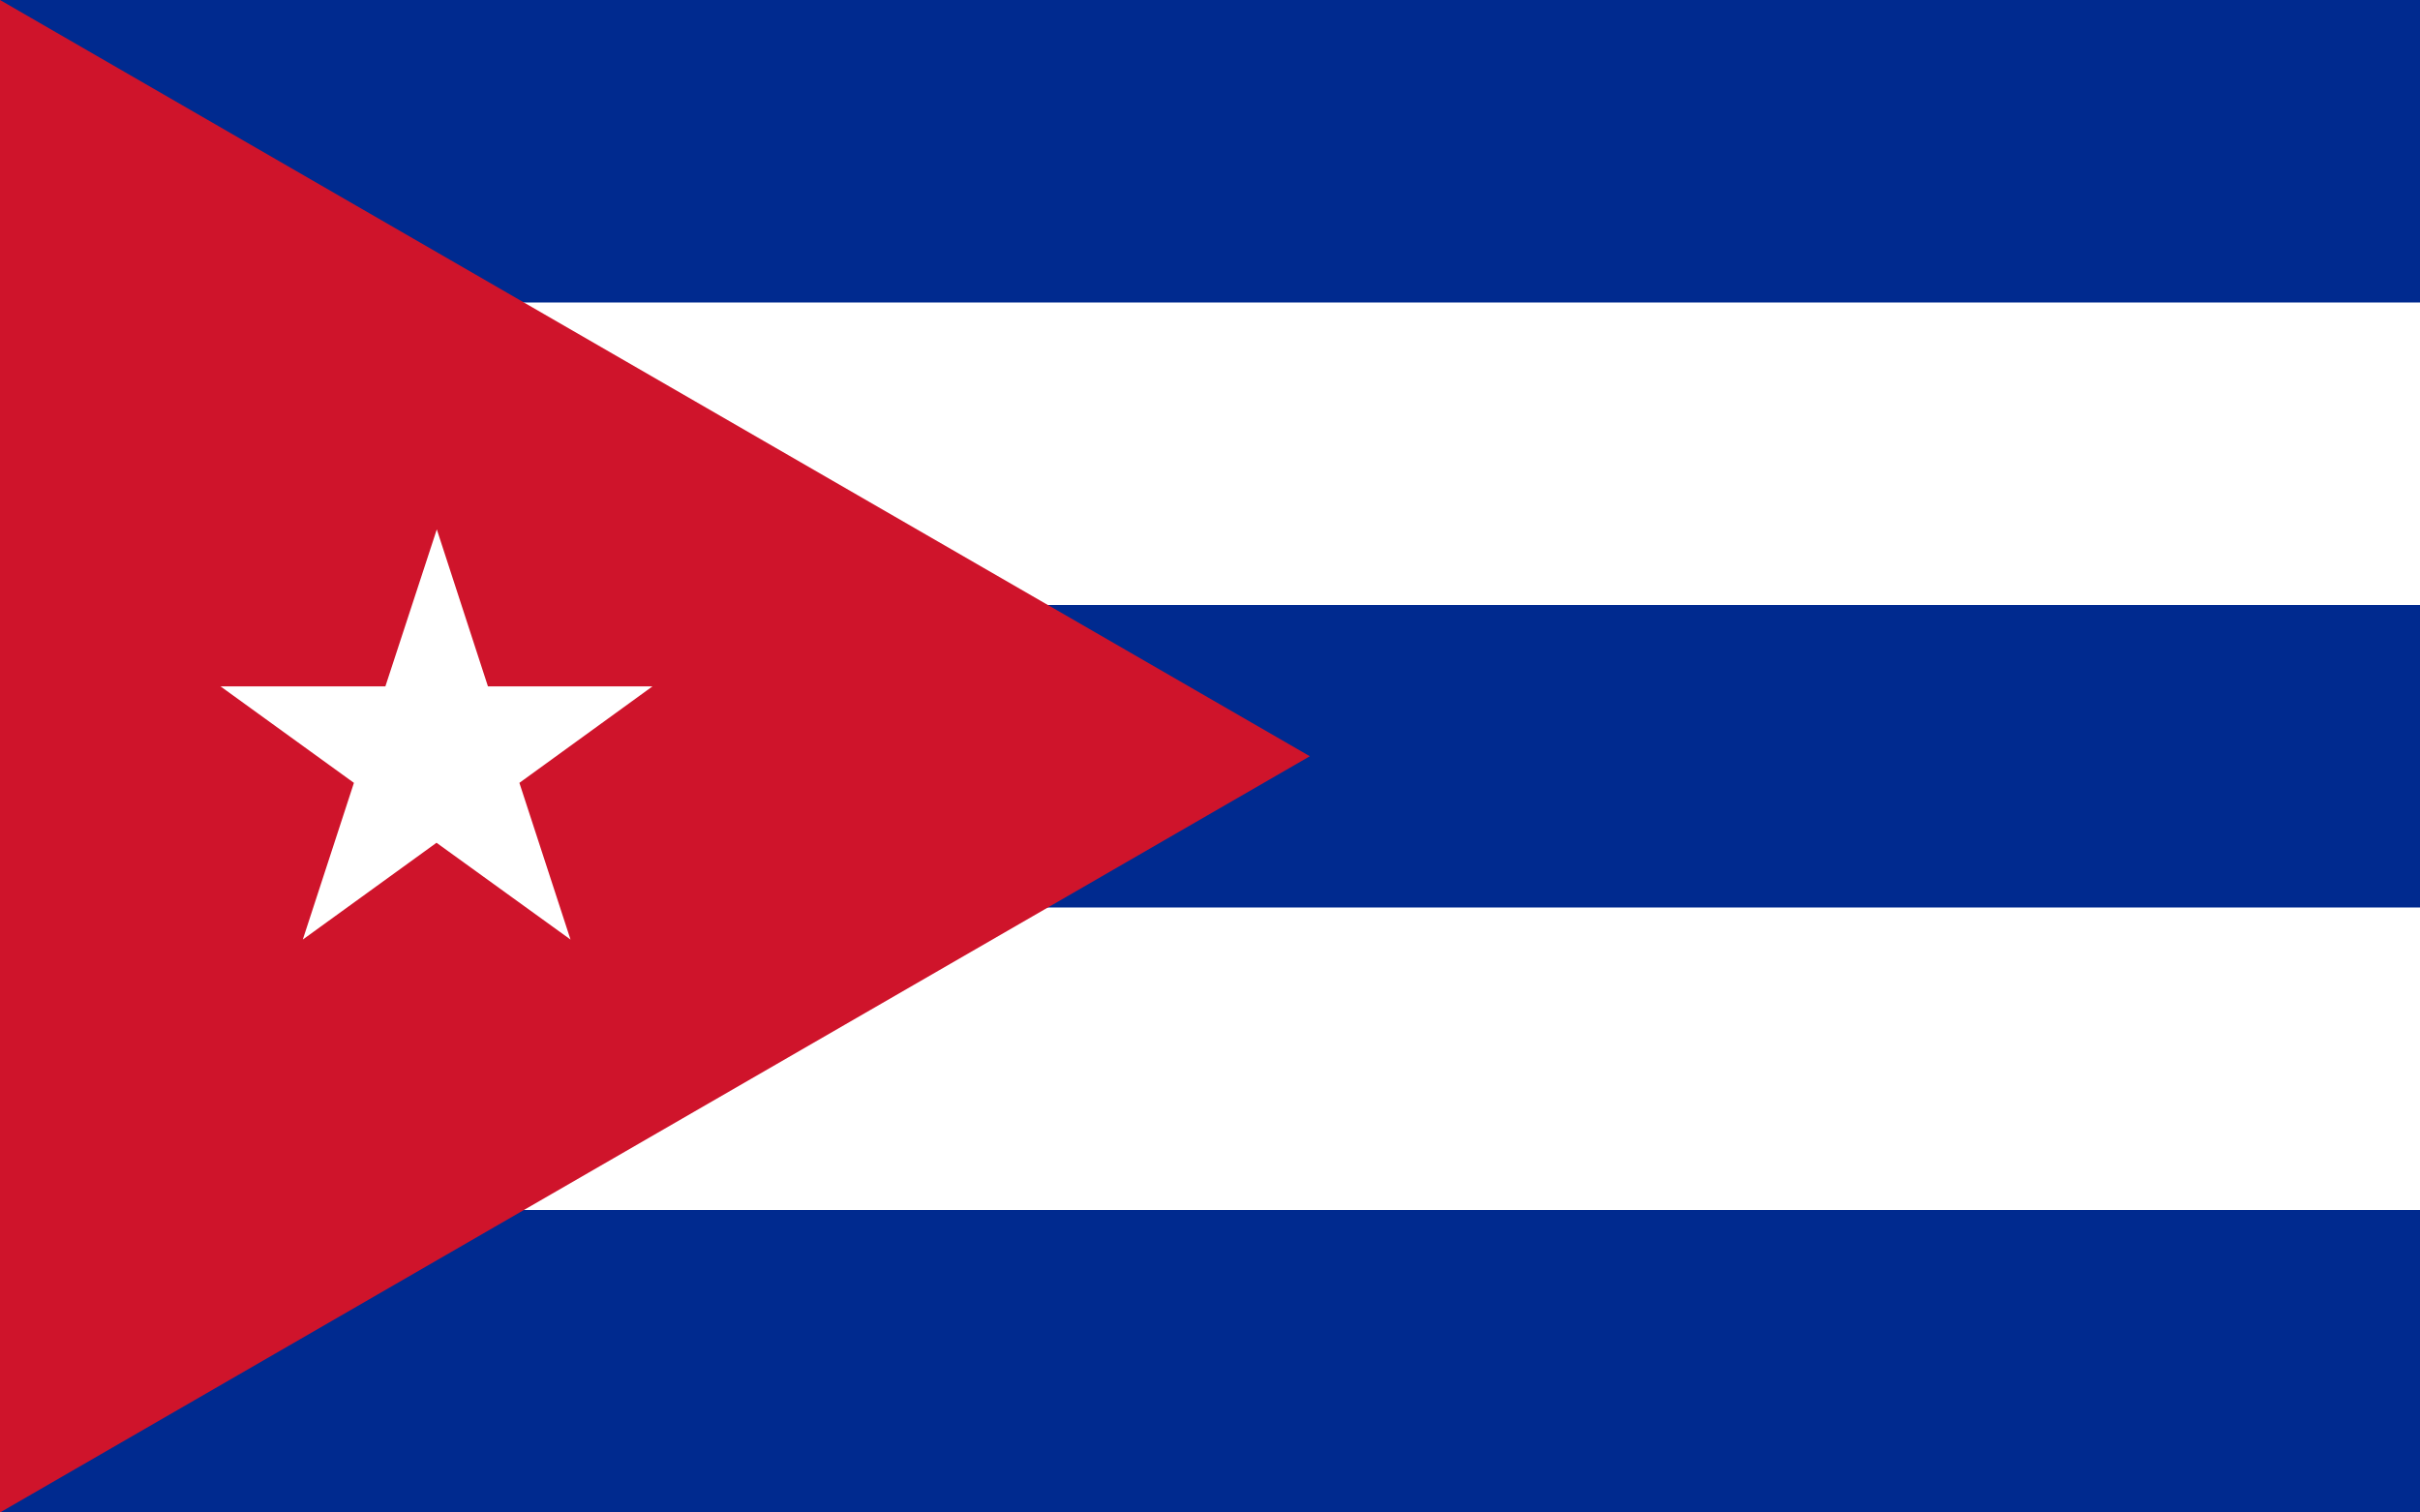
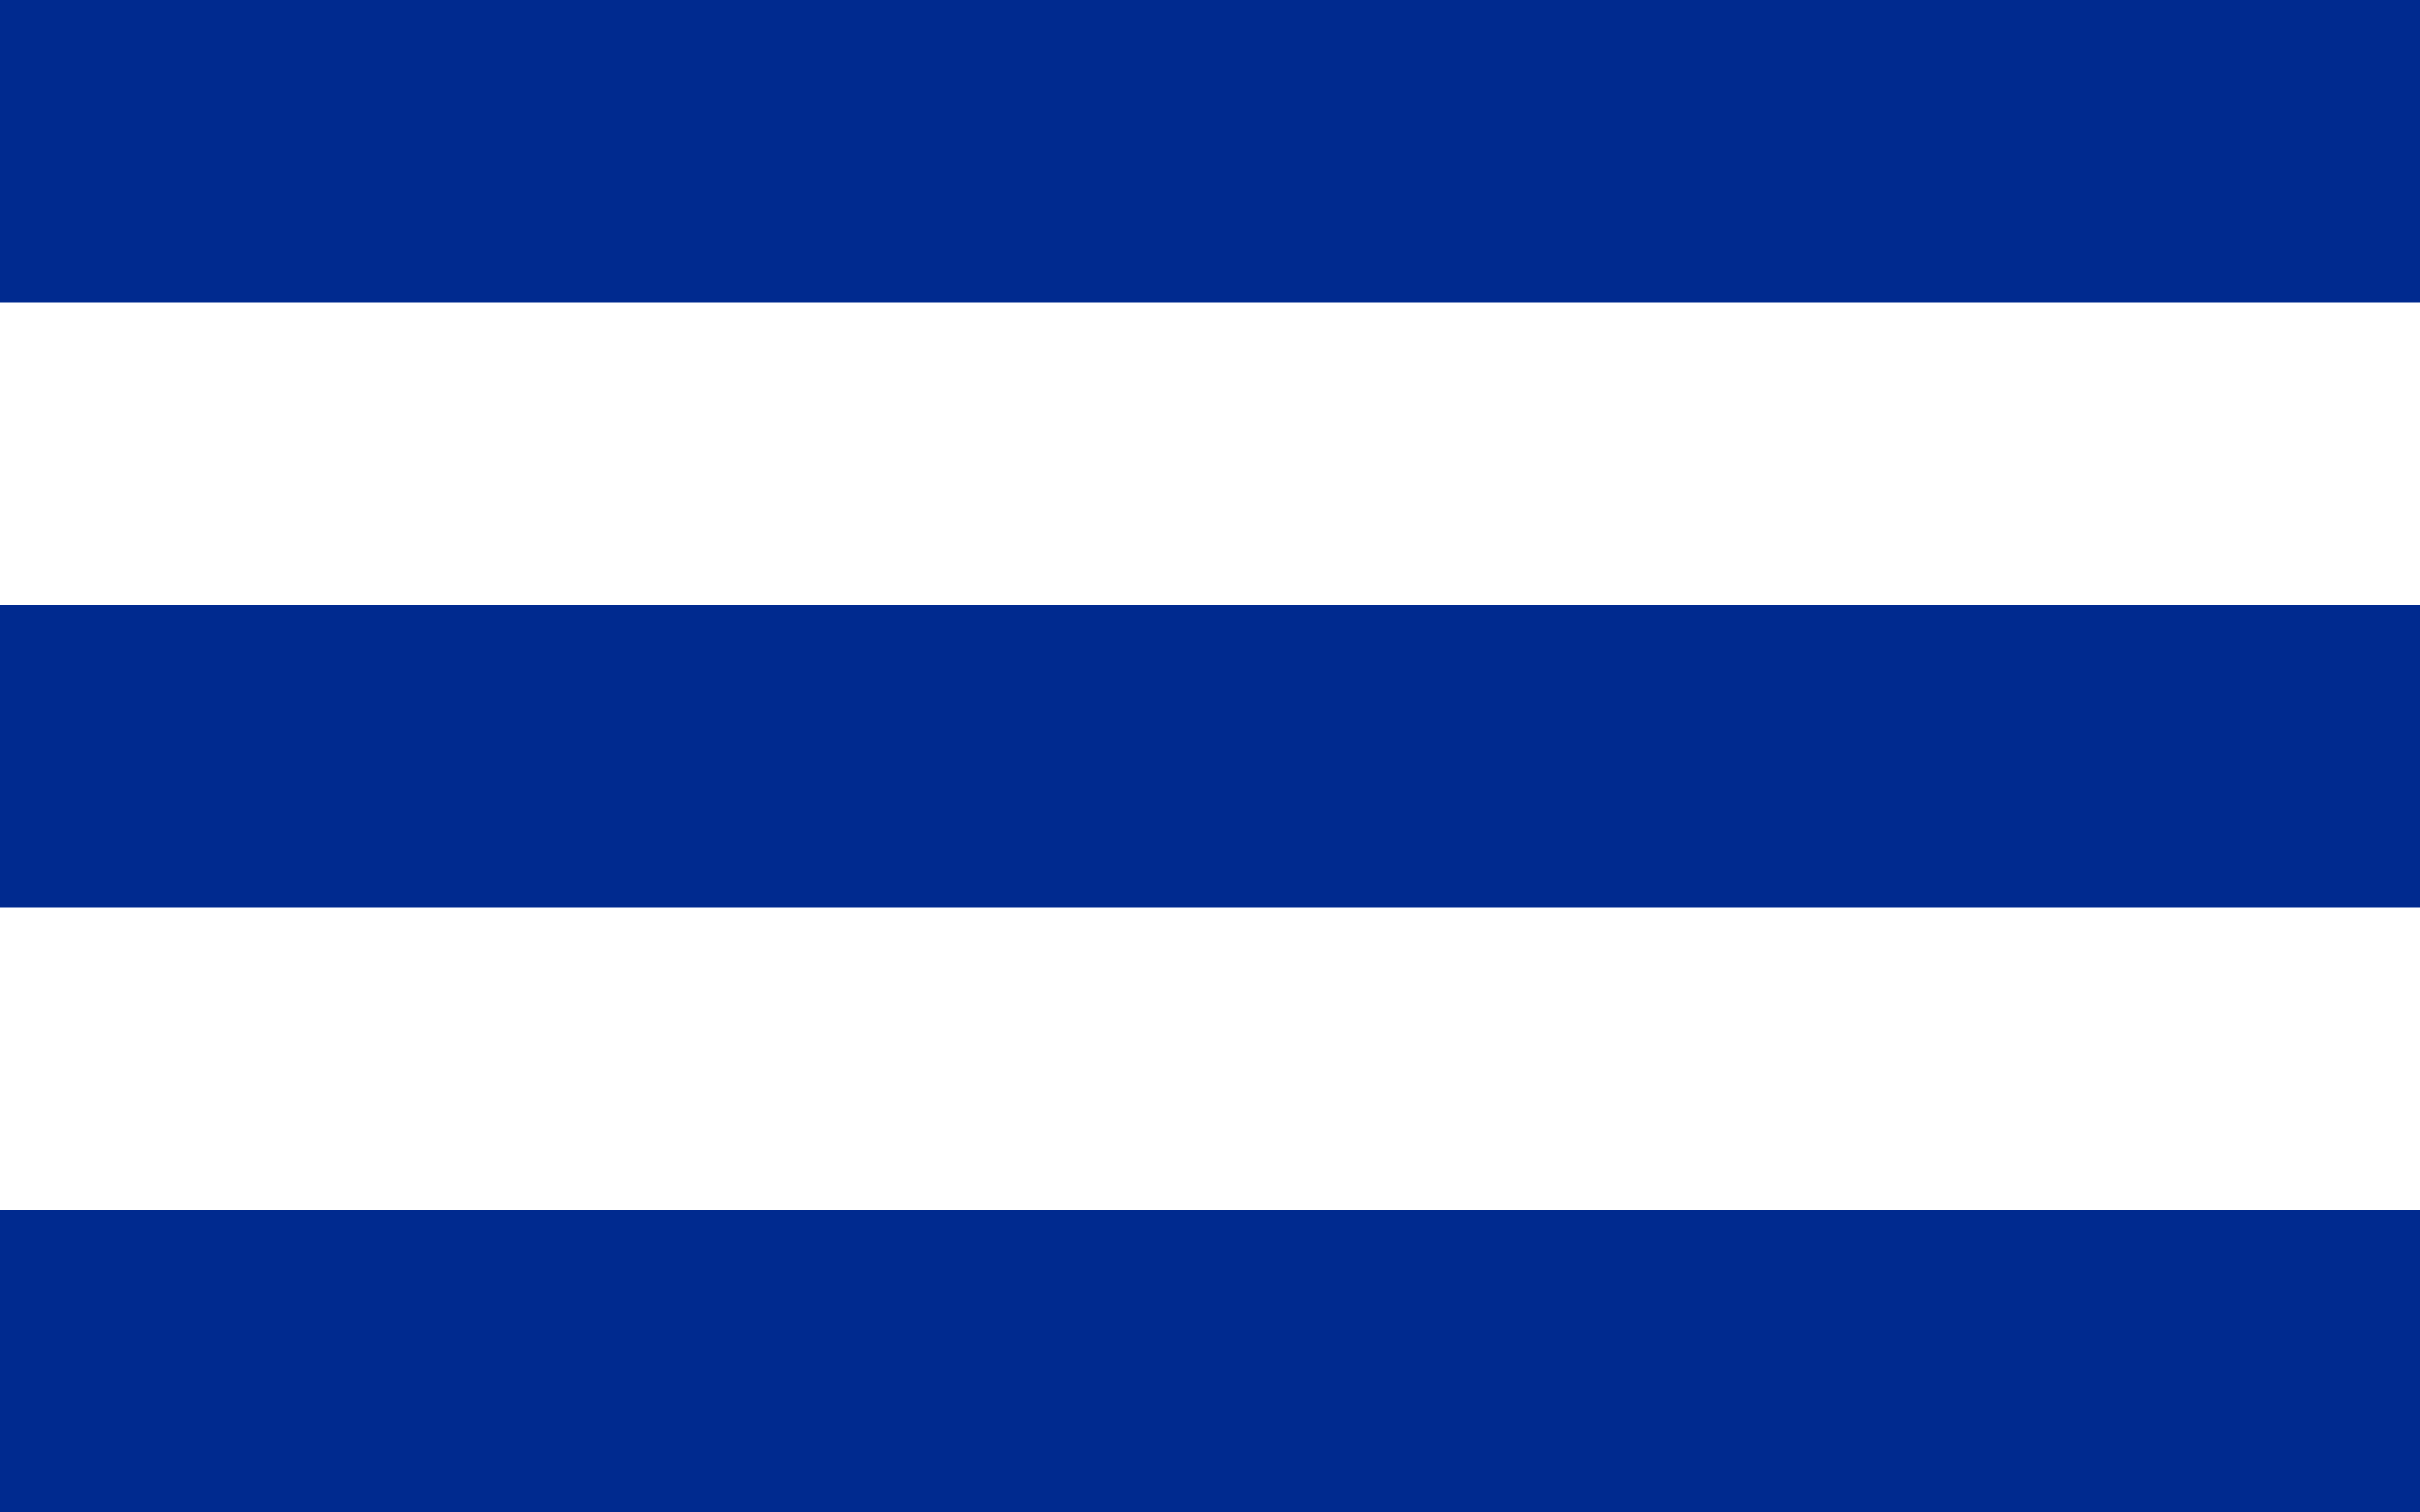
<svg xmlns="http://www.w3.org/2000/svg" version="1.1" id="Livello_1" x="0px" y="0px" viewBox="0 0 800 500" style="enable-background:new 0 0 800 500;" xml:space="preserve">
  <path style="fill:#002A8F;" d="M0,0h800.8v500H0V0z" />
  <path style="fill:#FFFFFF;" d="M0,100h800.8v100H0v100h800.8v100H0V100z" />
-   <path style="fill:#CF142B;" d="M433,250L0,0v500L433,250z" />
-   <polygon style="fill:#FFFFFF;" points="171.7,258.8 215.7,226.9 161.3,226.9 144.4,175 127.4,226.9 72.9,226.9 117,258.8   100.1,310.6 144.3,278.6 188.6,310.6 " />
+   <path style="fill:#CF142B;" d="M433,250v500L433,250z" />
</svg>